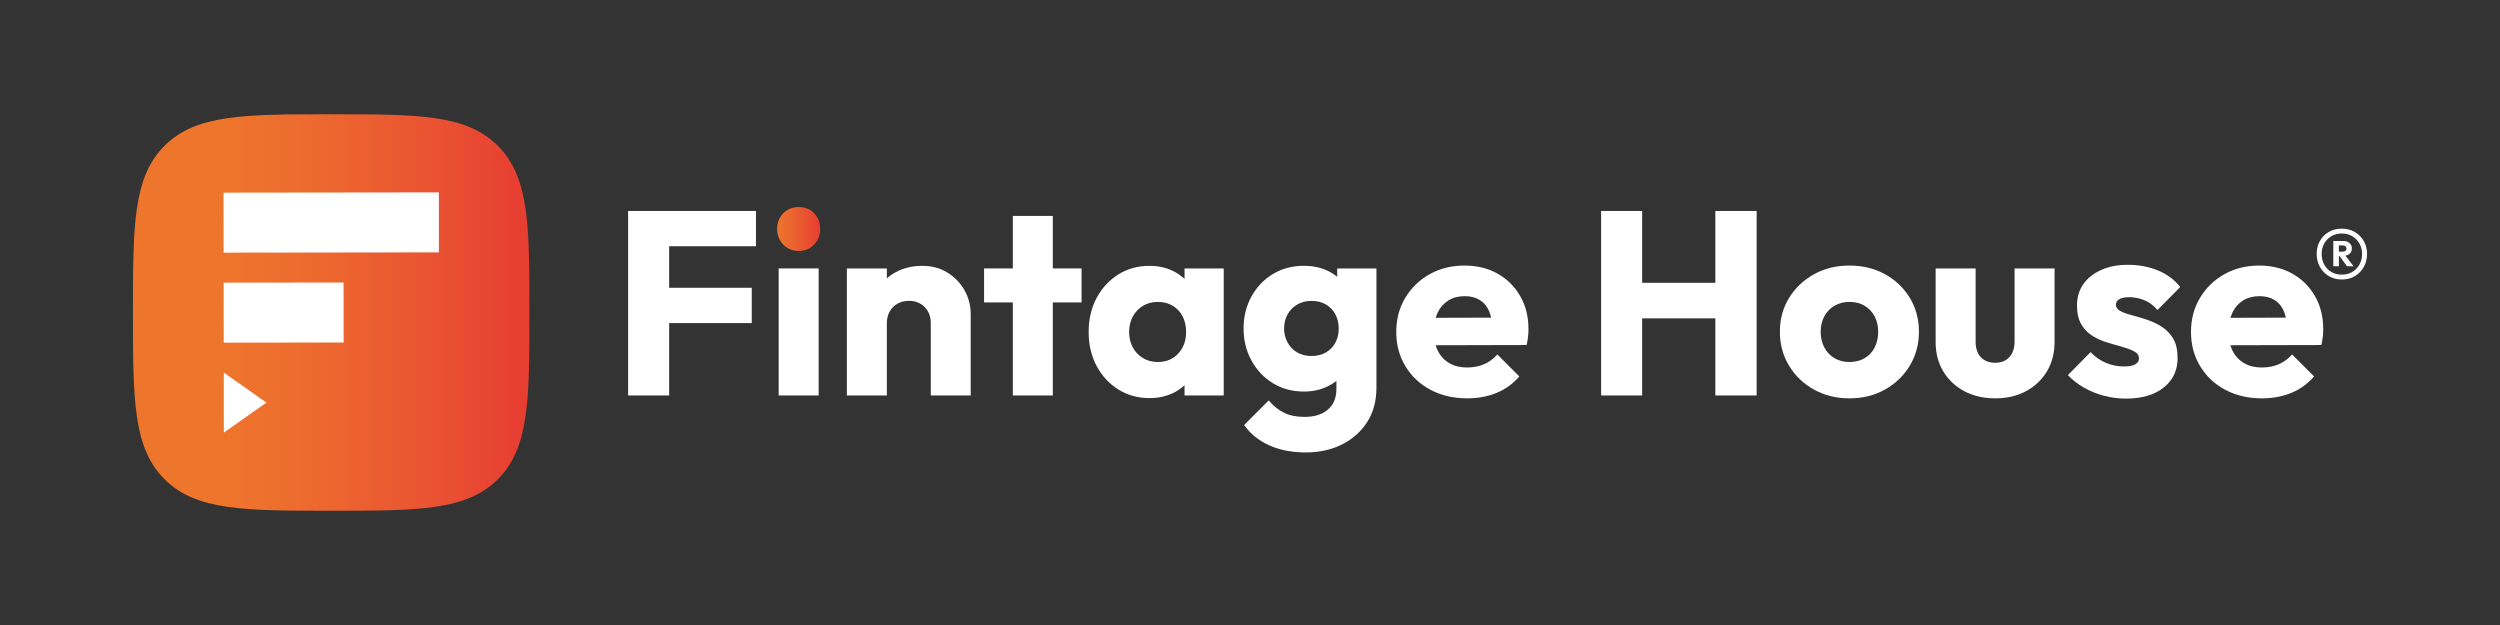
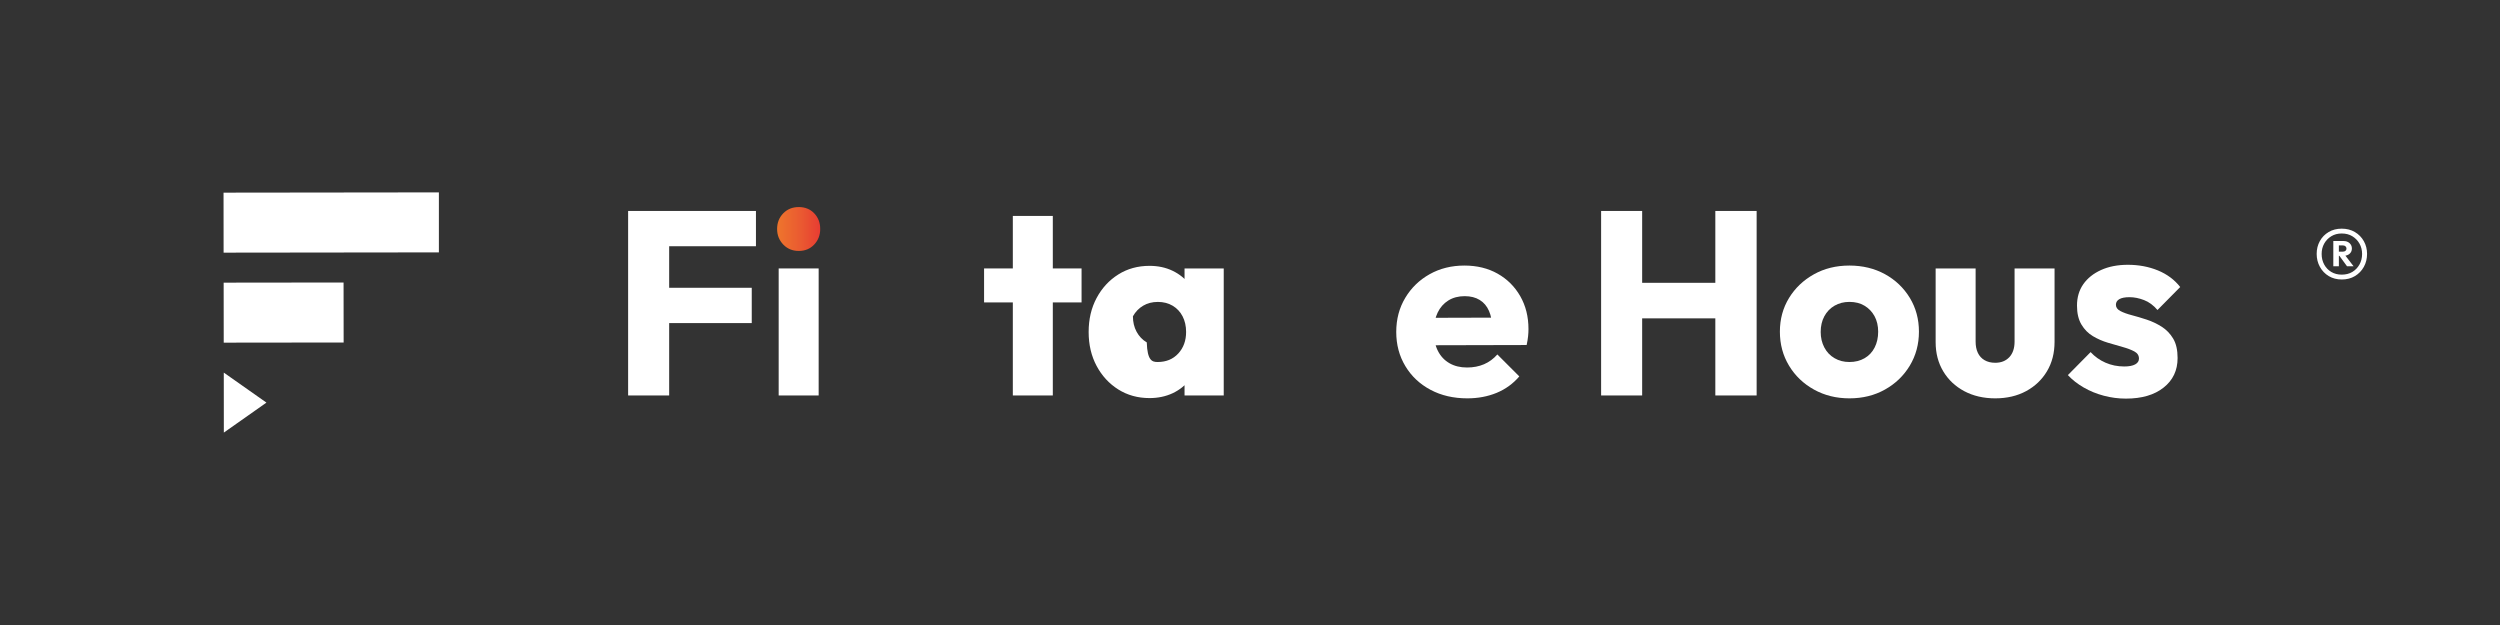
<svg xmlns="http://www.w3.org/2000/svg" version="1.1" id="Laag_1" x="0px" y="0px" viewBox="0 0 850.39 212.6" style="enable-background:new 0 0 850.39 212.6;" xml:space="preserve">
  <rect x="0" y="0" width="850.39" height="212.6" fill="#333333" stroke="none" />
  <style type="text/css">
	.st0{fill:url(#SVGID_1_);}
	.st1{fill:#FFFFFF;}
	.st2{fill:url(#SVGID_00000046309196353393264410000009878668386454173887_);}
</style>
  <g>
    <g>
      <g>
        <linearGradient id="SVGID_1_" gradientUnits="userSpaceOnUse" x1="45.23" y1="106.299" x2="180.095" y2="106.299">
          <stop offset="0.221" style="stop-color:#EE752C" />
          <stop offset="0.434" style="stop-color:#ED6B2E" />
          <stop offset="0.811" style="stop-color:#E94E32" />
          <stop offset="1" style="stop-color:#E73C32" />
        </linearGradient>
-         <path class="st0" d="M112.66,173.73c29.55,0,45.98,0,56.7-10.73c10.73-10.73,10.73-27.16,10.73-56.7s0-45.98-10.73-56.7     c-10.73-10.73-27.16-10.73-56.7-10.73c-29.55,0-45.98,0-56.7,10.73c-10.73,10.73-10.73,27.16-10.73,56.7s0,45.98,10.73,56.7     C66.69,173.73,83.11,173.73,112.66,173.73z" />
      </g>
      <g>
        <rect x="76.09" y="96.12" transform="matrix(1 -1.219779e-03 1.219779e-03 1 -0.13 0.118)" class="st1" width="40.79" height="20.41" />
        <polygon class="st1" points="149.29,65.44 76.04,65.53 76.06,85.94 149.29,85.85    " />
      </g>
      <polygon class="st1" points="76.14,147.15 76.12,126.74 90.63,136.95   " />
    </g>
    <g>
      <polygon class="st1" points="257.14,83.76 257.14,71.76 227.62,71.76 224.33,71.76 213.66,71.76 213.66,134.52 227.62,134.52     227.62,109.9 255.71,109.9 255.71,97.89 227.62,97.89 227.62,83.76   " />
      <linearGradient id="SVGID_00000080193229022725880160000017460146343240014503_" gradientUnits="userSpaceOnUse" x1="264.336" y1="77.891" x2="279.005" y2="77.891">
        <stop offset="0" style="stop-color:#EE752C" />
        <stop offset="0.562" style="stop-color:#EA5931" />
        <stop offset="1" style="stop-color:#E73C32" />
      </linearGradient>
      <path style="fill:url(#SVGID_00000080193229022725880160000017460146343240014503_);" d="M271.72,85.36    c-2.13,0-3.9-0.72-5.29-2.18c-1.39-1.45-2.09-3.21-2.09-5.29c0-2.13,0.7-3.91,2.09-5.33c1.39-1.42,3.16-2.13,5.29-2.13    c2.13,0,3.88,0.71,5.24,2.13c1.36,1.42,2.04,3.2,2.04,5.33c0,2.08-0.68,3.84-2.04,5.29C275.6,84.63,273.85,85.36,271.72,85.36z" />
      <rect x="264.87" y="91.31" class="st1" width="13.6" height="43.21" />
-       <path class="st1" d="M288.07,134.52V91.31h13.6v43.21H288.07z M316.61,134.52V109.9c0-2.25-0.7-4.07-2.09-5.47    c-1.39-1.39-3.16-2.09-5.29-2.09c-1.48,0-2.79,0.31-3.91,0.93c-1.13,0.62-2.02,1.51-2.67,2.67c-0.65,1.16-0.98,2.48-0.98,3.96    l-5.25-2.58c0-3.38,0.74-6.34,2.22-8.89c1.48-2.55,3.54-4.52,6.18-5.91c2.64-1.39,5.61-2.09,8.93-2.09c3.2,0,6.03,0.76,8.49,2.27    c2.46,1.51,4.4,3.51,5.82,6c1.42,2.49,2.13,5.22,2.13,8.18v27.65H316.61z" />
      <path class="st1" d="M334.74,102.87V91.31h33.16v11.56H334.74z M344.52,134.52V73.45h13.6v61.07H344.52z" />
-       <path class="st1" d="M391.02,135.41c-3.97,0-7.51-0.98-10.62-2.93c-3.11-1.96-5.57-4.62-7.38-8c-1.81-3.38-2.71-7.23-2.71-11.56    c0-4.33,0.9-8.18,2.71-11.56c1.81-3.38,4.27-6.05,7.38-8c3.11-1.96,6.65-2.93,10.62-2.93c2.9,0,5.53,0.56,7.87,1.69    c2.34,1.13,4.25,2.68,5.73,4.67c1.48,1.99,2.31,4.25,2.49,6.8v18.67c-0.18,2.55-0.99,4.82-2.44,6.8    c-1.45,1.99-3.36,3.54-5.73,4.67C396.56,134.85,393.92,135.41,391.02,135.41z M393.77,123.14c2.9,0,5.24-0.96,7.02-2.89    c1.78-1.93,2.67-4.37,2.67-7.33c0-2.01-0.4-3.79-1.2-5.33c-0.8-1.54-1.93-2.74-3.38-3.6c-1.45-0.86-3.13-1.29-5.02-1.29    c-1.9,0-3.57,0.43-5.02,1.29c-1.45,0.86-2.61,2.06-3.47,3.6c-0.86,1.54-1.29,3.32-1.29,5.33c0,1.96,0.41,3.7,1.24,5.24    c0.83,1.54,1.98,2.76,3.47,3.64C390.27,122.7,391.93,123.14,393.77,123.14z M402.93,134.52v-11.65l2.04-10.49l-2.04-10.49V91.31    h13.33v43.21H402.93z" />
-       <path class="st1" d="M443.55,133.19c-3.97,0-7.5-0.95-10.58-2.85c-3.08-1.9-5.51-4.47-7.29-7.73c-1.78-3.26-2.67-6.87-2.67-10.85    c0-4.03,0.89-7.66,2.67-10.89c1.78-3.23,4.21-5.78,7.29-7.65c3.08-1.87,6.61-2.8,10.58-2.8c2.96,0,5.61,0.55,7.96,1.64    c2.34,1.1,4.24,2.64,5.69,4.62c1.45,1.99,2.27,4.28,2.44,6.89v16.45c-0.18,2.55-0.99,4.82-2.44,6.8    c-1.45,1.99-3.36,3.54-5.73,4.67C449.1,132.62,446.46,133.19,443.55,133.19z M444.18,153.9c-4.74,0-8.91-0.82-12.49-2.44    c-3.59-1.63-6.42-3.93-8.49-6.89l8.36-8.36c1.54,1.84,3.27,3.23,5.2,4.18c1.93,0.95,4.25,1.42,6.98,1.42    c3.38,0,6.03-0.83,7.96-2.49c1.93-1.66,2.89-4,2.89-7.02v-11.02l2.31-9.42l-2.04-9.42V91.31h13.34v40.63    c0,4.45-1.04,8.3-3.11,11.56c-2.08,3.26-4.92,5.81-8.53,7.65C452.92,152.98,448.8,153.9,444.18,153.9z M446.13,121.1    c1.9,0,3.54-0.41,4.93-1.24c1.39-0.83,2.46-1.94,3.2-3.33c0.74-1.39,1.11-2.98,1.11-4.76c0-1.78-0.37-3.38-1.11-4.8    c-0.74-1.42-1.81-2.55-3.2-3.38c-1.39-0.83-3.04-1.24-4.93-1.24c-1.84,0-3.47,0.42-4.89,1.24c-1.42,0.83-2.52,1.96-3.29,3.38    c-0.77,1.42-1.16,3.02-1.16,4.8c0,1.66,0.38,3.22,1.16,4.67c0.77,1.45,1.85,2.59,3.25,3.42    C442.59,120.68,444.24,121.1,446.13,121.1z" />
+       <path class="st1" d="M391.02,135.41c-3.97,0-7.51-0.98-10.62-2.93c-3.11-1.96-5.57-4.62-7.38-8c-1.81-3.38-2.71-7.23-2.71-11.56    c0-4.33,0.9-8.18,2.71-11.56c1.81-3.38,4.27-6.05,7.38-8c3.11-1.96,6.65-2.93,10.62-2.93c2.9,0,5.53,0.56,7.87,1.69    c2.34,1.13,4.25,2.68,5.73,4.67c1.48,1.99,2.31,4.25,2.49,6.8v18.67c-0.18,2.55-0.99,4.82-2.44,6.8    c-1.45,1.99-3.36,3.54-5.73,4.67C396.56,134.85,393.92,135.41,391.02,135.41z M393.77,123.14c2.9,0,5.24-0.96,7.02-2.89    c1.78-1.93,2.67-4.37,2.67-7.33c0-2.01-0.4-3.79-1.2-5.33c-0.8-1.54-1.93-2.74-3.38-3.6c-1.45-0.86-3.13-1.29-5.02-1.29    c-1.9,0-3.57,0.43-5.02,1.29c-1.45,0.86-2.61,2.06-3.47,3.6c0,1.96,0.41,3.7,1.24,5.24    c0.83,1.54,1.98,2.76,3.47,3.64C390.27,122.7,391.93,123.14,393.77,123.14z M402.93,134.52v-11.65l2.04-10.49l-2.04-10.49V91.31    h13.33v43.21H402.93z" />
      <path class="st1" d="M499.12,135.5c-4.68,0-8.85-0.96-12.49-2.89c-3.64-1.93-6.51-4.61-8.58-8.05c-2.08-3.44-3.11-7.32-3.11-11.65    c0-4.33,1.02-8.19,3.07-11.6c2.04-3.41,4.81-6.09,8.31-8.05c3.5-1.96,7.44-2.93,11.82-2.93c4.27,0,8.03,0.92,11.29,2.76    c3.26,1.84,5.82,4.39,7.69,7.65c1.87,3.26,2.8,6.99,2.8,11.2c0,0.77-0.04,1.59-0.13,2.44c-0.09,0.86-0.25,1.85-0.49,2.98    l-37.25,0.09v-9.33l31.47-0.09l-5.87,3.91c-0.06-2.49-0.44-4.55-1.16-6.18c-0.71-1.63-1.76-2.87-3.16-3.73    c-1.39-0.86-3.1-1.29-5.11-1.29c-2.13,0-3.99,0.49-5.56,1.47c-1.57,0.98-2.79,2.36-3.64,4.13c-0.86,1.78-1.29,3.94-1.29,6.49    c0,2.55,0.46,4.73,1.38,6.53c0.92,1.81,2.22,3.2,3.91,4.18c1.69,0.98,3.69,1.47,6,1.47c2.13,0,4.06-0.37,5.78-1.11    c1.72-0.74,3.23-1.85,4.53-3.33l7.47,7.47c-2.13,2.49-4.71,4.36-7.73,5.6C506.05,134.88,502.73,135.5,499.12,135.5z" />
      <path class="st1" d="M544.63,134.52V71.76h13.96v62.76H544.63z M552.99,108.3V96.2h35.12v12.09H552.99z M583.48,134.52V71.76    h14.05v62.76H583.48z" />
      <path class="st1" d="M629.09,135.5c-4.45,0-8.46-0.99-12.05-2.98c-3.59-1.99-6.42-4.7-8.49-8.13c-2.08-3.44-3.11-7.29-3.11-11.56    c0-4.27,1.04-8.09,3.11-11.47c2.07-3.38,4.89-6.06,8.45-8.05c3.56-1.99,7.59-2.98,12.09-2.98c4.5,0,8.53,0.98,12.09,2.93    c3.56,1.96,6.37,4.64,8.45,8.05c2.07,3.41,3.11,7.25,3.11,11.51c0,4.27-1.04,8.12-3.11,11.56c-2.08,3.44-4.89,6.15-8.45,8.13    C637.62,134.51,633.59,135.5,629.09,135.5z M629.09,123.14c1.96,0,3.67-0.43,5.16-1.29c1.48-0.86,2.62-2.07,3.42-3.64    c0.8-1.57,1.2-3.36,1.2-5.38c0-2.01-0.42-3.78-1.24-5.29c-0.83-1.51-1.97-2.7-3.42-3.56c-1.45-0.86-3.16-1.29-5.11-1.29    c-1.9,0-3.59,0.43-5.07,1.29c-1.48,0.86-2.64,2.06-3.47,3.6c-0.83,1.54-1.24,3.32-1.24,5.33c0,1.96,0.41,3.72,1.24,5.29    c0.83,1.57,1.99,2.79,3.47,3.64C625.5,122.71,627.19,123.14,629.09,123.14z" />
      <path class="st1" d="M678.69,135.5c-3.97,0-7.48-0.82-10.53-2.44c-3.05-1.63-5.44-3.88-7.16-6.76c-1.72-2.87-2.58-6.18-2.58-9.91    V91.31h13.6v24.89c0,1.48,0.25,2.76,0.76,3.82c0.5,1.07,1.26,1.9,2.27,2.49c1.01,0.59,2.22,0.89,3.64,0.89    c2.01,0,3.61-0.64,4.8-1.91c1.18-1.27,1.78-3.04,1.78-5.29V91.31h13.6v24.98c0,3.79-0.86,7.13-2.58,10    c-1.72,2.88-4.09,5.13-7.11,6.76C686.16,134.68,682.66,135.5,678.69,135.5z" />
      <path class="st1" d="M723.14,135.59c-2.55,0-5.05-0.33-7.51-0.98c-2.46-0.65-4.74-1.58-6.85-2.8c-2.1-1.21-3.9-2.62-5.38-4.22    l7.73-7.82c1.42,1.54,3.11,2.74,5.07,3.6c1.96,0.86,4.09,1.29,6.4,1.29c1.6,0,2.83-0.24,3.69-0.71c0.86-0.47,1.29-1.13,1.29-1.96    c0-1.07-0.52-1.88-1.56-2.44c-1.04-0.56-2.36-1.07-3.96-1.51c-1.6-0.44-3.29-0.93-5.07-1.47c-1.78-0.53-3.47-1.27-5.07-2.22    c-1.6-0.95-2.9-2.27-3.91-3.96c-1.01-1.69-1.51-3.84-1.51-6.45c0-2.78,0.71-5.2,2.13-7.25c1.42-2.04,3.44-3.66,6.04-4.84    c2.61-1.19,5.66-1.78,9.16-1.78c3.67,0,7.07,0.64,10.18,1.91c3.11,1.28,5.65,3.16,7.6,5.65l-7.73,7.82    c-1.36-1.6-2.89-2.73-4.58-3.38c-1.69-0.65-3.33-0.98-4.93-0.98c-1.54,0-2.7,0.22-3.47,0.67c-0.77,0.44-1.16,1.08-1.16,1.91    c0,0.89,0.5,1.6,1.51,2.13c1.01,0.53,2.31,1.01,3.91,1.42c1.6,0.42,3.29,0.92,5.07,1.51c1.78,0.59,3.47,1.39,5.07,2.4    c1.6,1.01,2.9,2.36,3.91,4.04c1.01,1.69,1.51,3.9,1.51,6.62c0,4.21-1.59,7.56-4.76,10.05    C732.82,134.34,728.53,135.59,723.14,135.59z" />
-       <path class="st1" d="M769.46,135.5c-4.68,0-8.85-0.96-12.49-2.89c-3.64-1.93-6.51-4.61-8.58-8.05c-2.08-3.44-3.11-7.32-3.11-11.65    c0-4.33,1.02-8.19,3.07-11.6c2.04-3.41,4.81-6.09,8.31-8.05c3.5-1.96,7.44-2.93,11.82-2.93c4.27,0,8.03,0.92,11.29,2.76    c3.26,1.84,5.82,4.39,7.69,7.65c1.87,3.26,2.8,6.99,2.8,11.2c0,0.77-0.04,1.59-0.13,2.44c-0.09,0.86-0.25,1.85-0.49,2.98    l-37.25,0.09v-9.33l31.47-0.09l-5.87,3.91c-0.06-2.49-0.44-4.55-1.16-6.18c-0.71-1.63-1.76-2.87-3.16-3.73    c-1.39-0.86-3.1-1.29-5.11-1.29c-2.13,0-3.99,0.49-5.56,1.47c-1.57,0.98-2.79,2.36-3.64,4.13c-0.86,1.78-1.29,3.94-1.29,6.49    c0,2.55,0.46,4.73,1.38,6.53c0.92,1.81,2.22,3.2,3.91,4.18c1.69,0.98,3.69,1.47,6,1.47c2.13,0,4.06-0.37,5.78-1.11    c1.72-0.74,3.23-1.85,4.53-3.33l7.47,7.47c-2.13,2.49-4.71,4.36-7.73,5.6S773.07,135.5,769.46,135.5z" />
    </g>
  </g>
  <g>
    <path class="st1" d="M796.58,95.07c-1.67,0-3.14-0.38-4.43-1.15c-1.28-0.77-2.29-1.82-3.02-3.14c-0.73-1.32-1.1-2.79-1.1-4.41   c0-1.62,0.36-3.07,1.08-4.37c0.72-1.3,1.72-2.32,3-3.08c1.28-0.76,2.76-1.14,4.43-1.14c1.69,0,3.19,0.38,4.49,1.15   c1.3,0.77,2.31,1.8,3.04,3.1c0.73,1.3,1.1,2.74,1.1,4.33c0,1.64-0.37,3.12-1.1,4.43s-1.74,2.35-3.02,3.12   C799.76,94.69,798.27,95.07,796.58,95.07z M796.54,93.42c1.39,0,2.59-0.31,3.62-0.92c1.03-0.62,1.83-1.46,2.43-2.52   c0.59-1.06,0.89-2.26,0.89-3.6c0-1.31-0.3-2.48-0.89-3.52c-0.59-1.04-1.4-1.87-2.43-2.5c-1.03-0.63-2.23-0.94-3.62-0.94   c-1.33,0-2.52,0.31-3.54,0.94c-1.03,0.63-1.83,1.46-2.41,2.5c-0.58,1.04-0.87,2.21-0.87,3.52c0,1.34,0.29,2.54,0.87,3.6   c0.58,1.07,1.38,1.91,2.41,2.52C794.02,93.11,795.21,93.42,796.54,93.42z M793.69,90.57v-8.59h1.89v8.59H793.69z M795.12,87.03   V85.6h1.85c0.36,0,0.65-0.1,0.87-0.29c0.22-0.19,0.33-0.44,0.33-0.75c0-0.31-0.11-0.56-0.33-0.77c-0.22-0.21-0.51-0.31-0.87-0.31   h-1.85v-1.5h2.04c0.85,0,1.53,0.24,2.06,0.73c0.53,0.49,0.79,1.09,0.79,1.81c0,0.74-0.26,1.35-0.79,1.81   c-0.53,0.46-1.23,0.69-2.1,0.69H795.12z M798.35,90.57l-2.7-3.7l1.73-0.46l3.2,4.16H798.35z" />
  </g>
</svg>